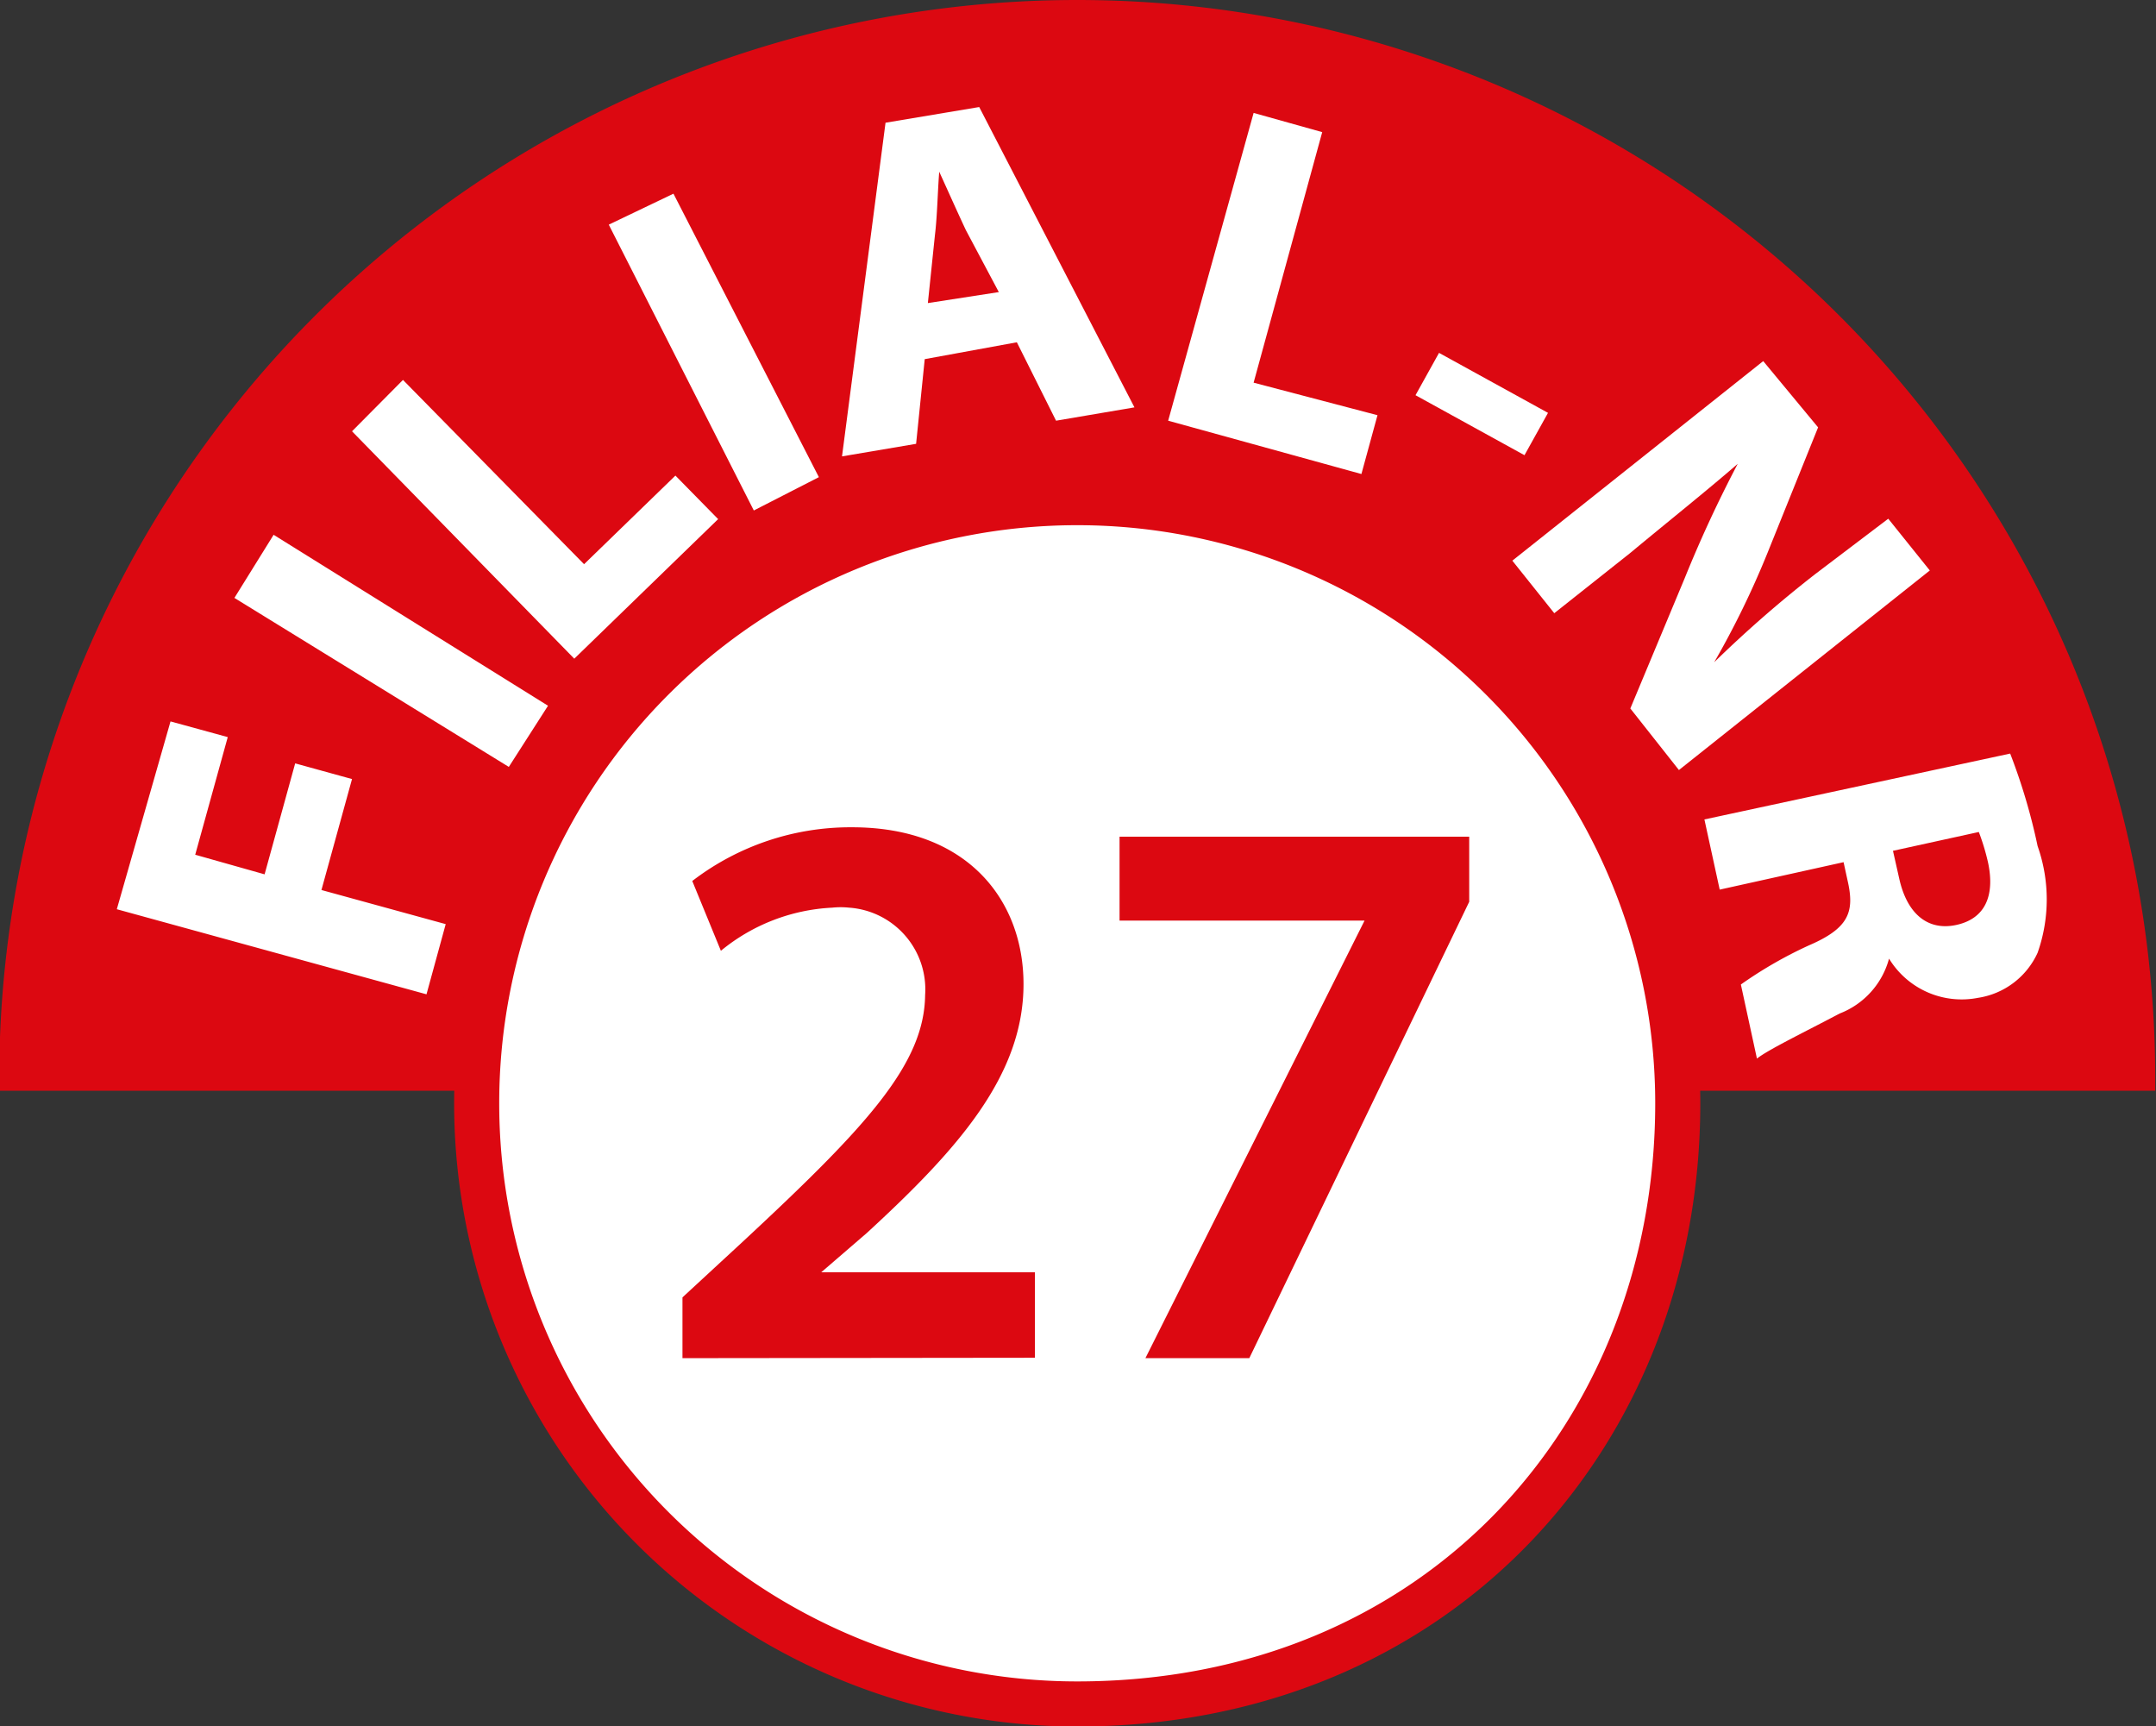
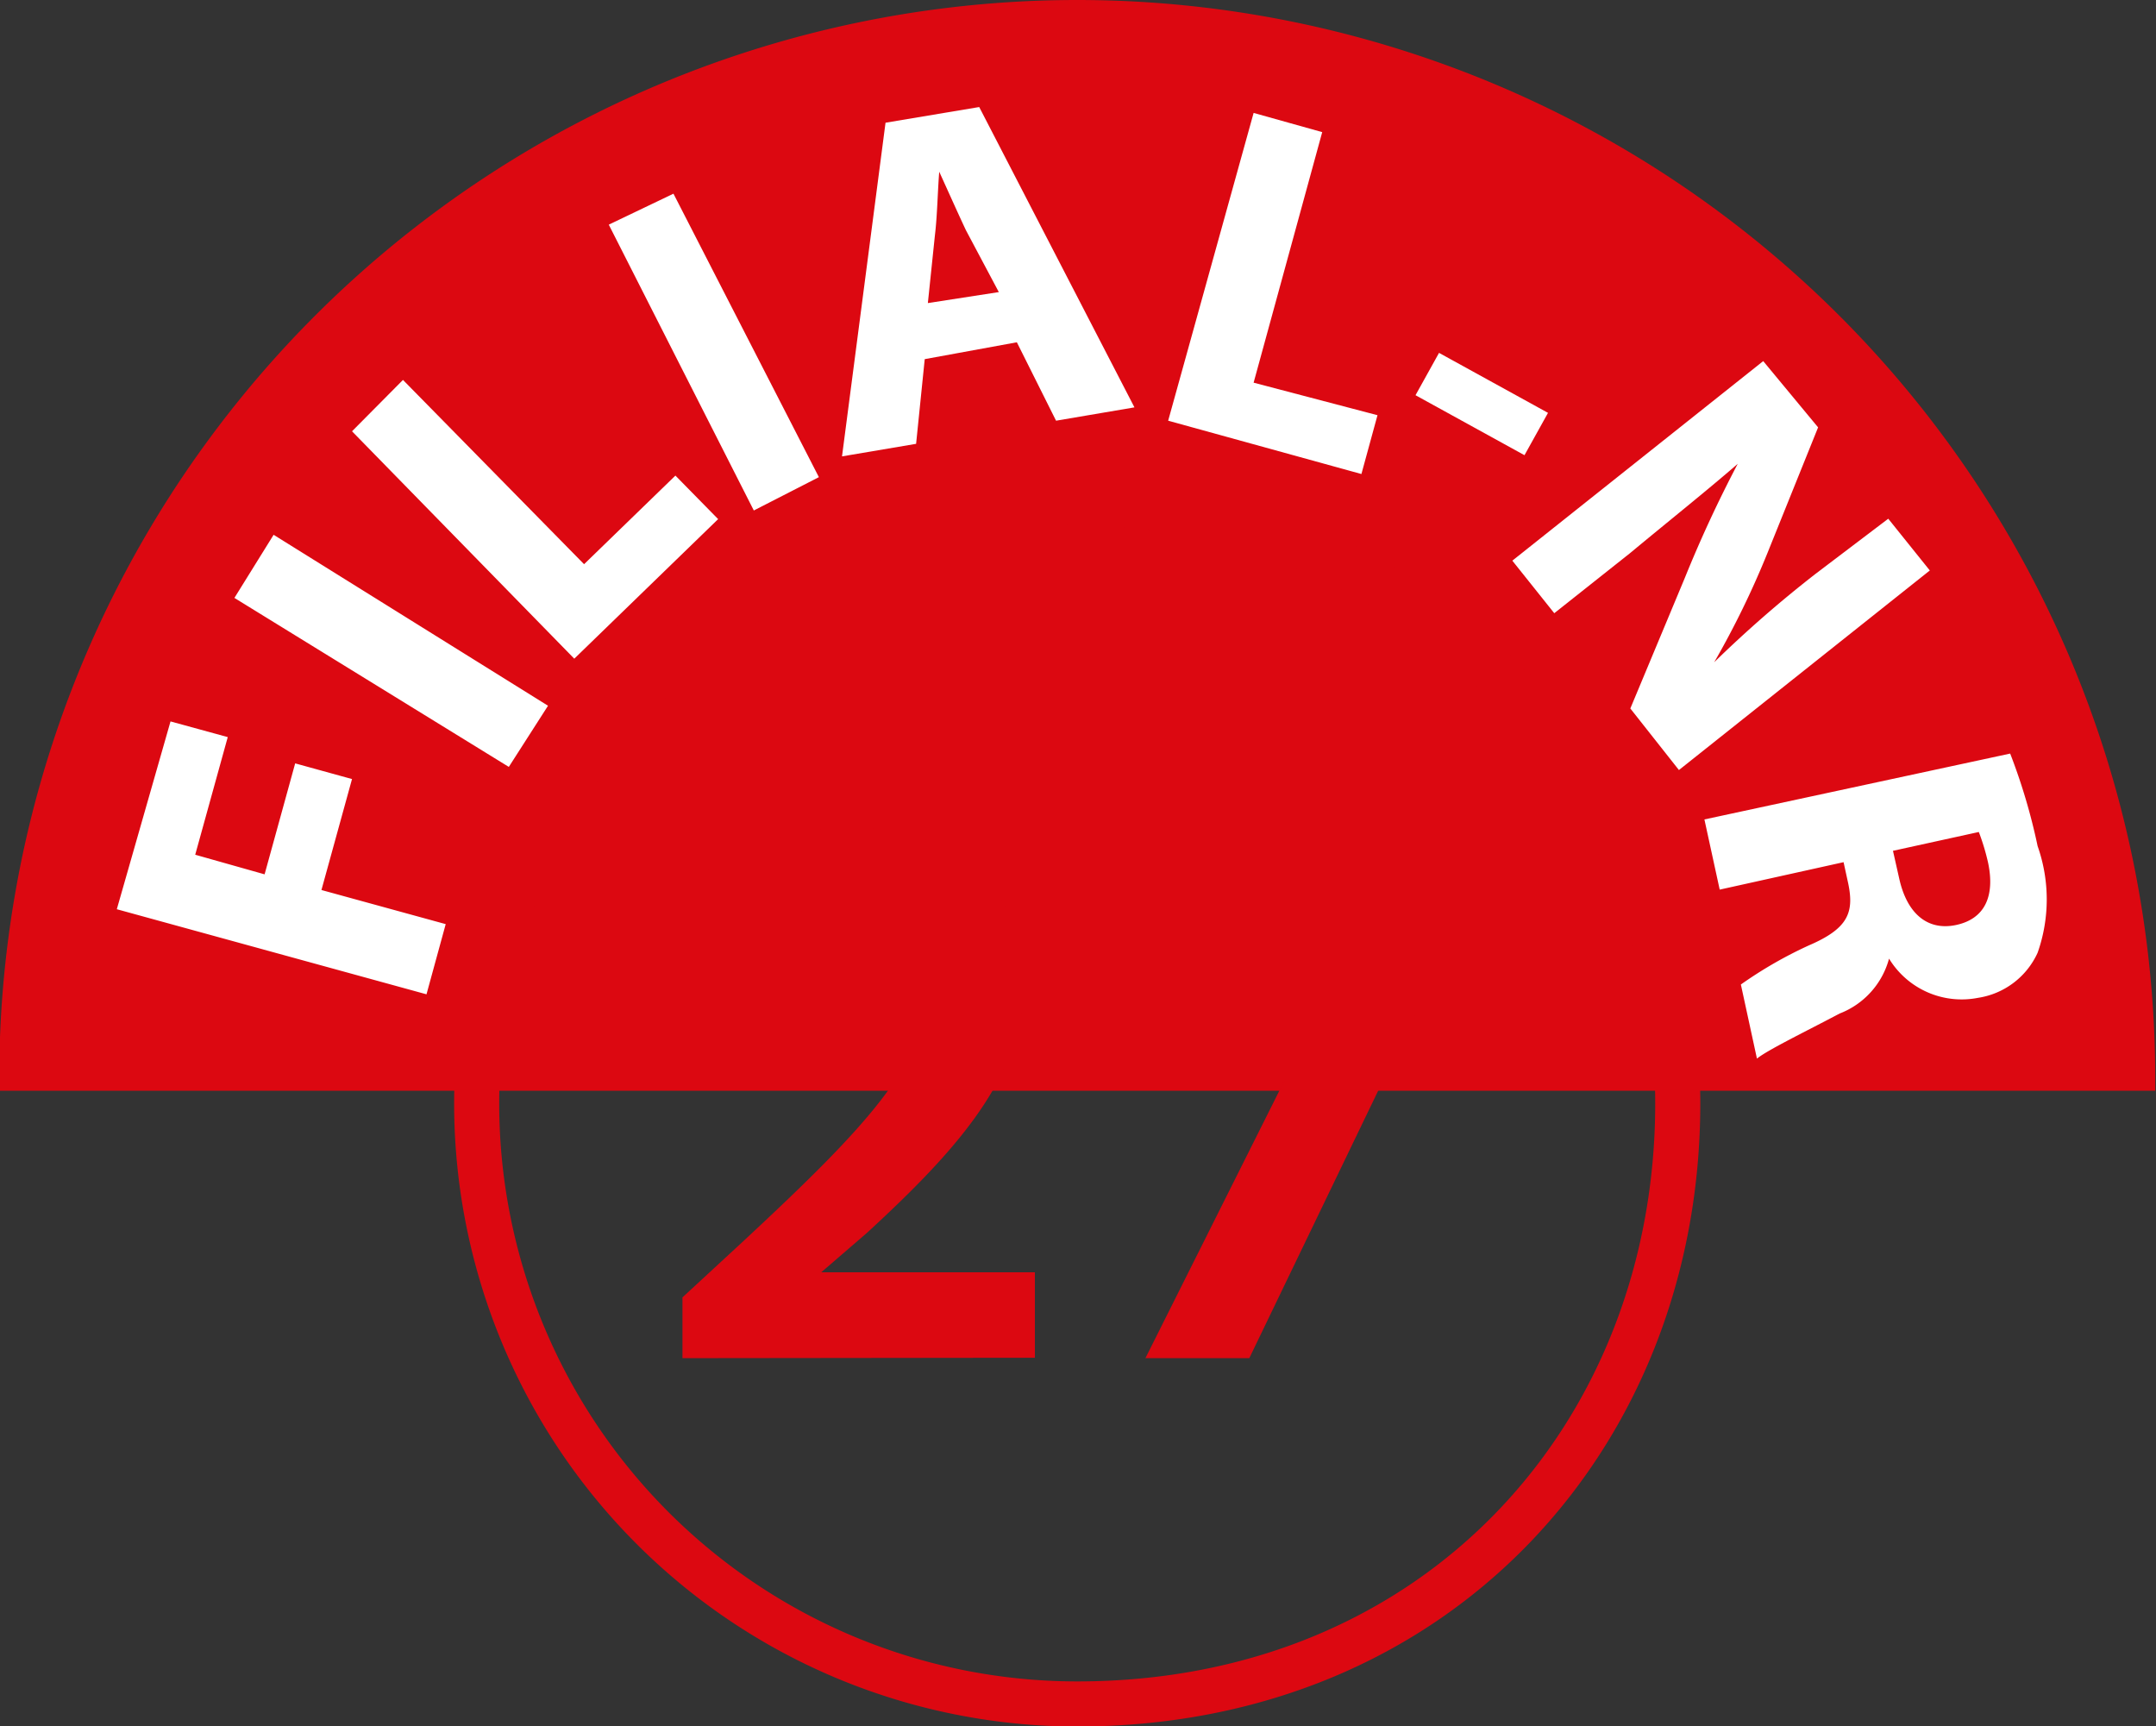
<svg xmlns="http://www.w3.org/2000/svg" width="55" height="44.03" viewBox="0 0 55 44.03">
  <rect x="0" y="0" width="55" height="44.03" fill="#333333" stroke="none" />
  <defs>
    <style>.a{fill:#dc0811;}.b{fill:#fff;}.c{fill:none;stroke:#dc0811;stroke-width:1.15px;}</style>
  </defs>
  <path class="a" d="M55,27.5v.32H0V27.5a27.5,27.5,0,0,1,55,0" transform="translate(-0.02 0)" />
-   <path class="b" d="M27.5,43.46c9.19,0,15.32-6.86,15.32-15.32A15.32,15.32,0,1,0,27.5,43.46h0" transform="translate(-0.02 0)" />
  <path class="c" d="M27.5,43.46c9.19,0,15.32-6.86,15.32-15.32A15.32,15.32,0,1,0,27.5,43.46Z" transform="translate(-0.02 0)" />
  <path class="a" d="M17.43,34.64V33.09L19,31.64c3.13-2.91,4.6-4.5,4.62-6.26a2.09,2.09,0,0,0-1.94-2.23,2.06,2.06,0,0,0-.43,0,4.84,4.84,0,0,0-2.84,1.1l-.73-1.78a6.62,6.62,0,0,1,4.08-1.37c2.94,0,4.37,1.86,4.37,4,0,2.33-1.67,4.21-4,6.35l-1.16,1h5.45v2.18Z" transform="translate(-0.02 0)" />
  <path class="a" d="M37.5,21.34V23L31.89,34.64H29.24l5.59-11.16H28.58V21.34Z" transform="translate(-0.02 0)" />
  <path class="b" d="M50.5,21.22a5.65,5.65,0,0,1,.24.8c.17.83-.08,1.41-.81,1.57s-1.26-.28-1.46-1.18l-.16-.71Zm-7-.32.39,1.79,3.16-.7.12.55c.15.73,0,1.14-1,1.57a10.74,10.74,0,0,0-1.74,1L44.84,27c.27-.22,1.26-.7,2.11-1.15a2.08,2.08,0,0,0,1.26-1.4h0a2.17,2.17,0,0,0,2.27,1A2,2,0,0,0,52,24.3a4.09,4.09,0,0,0,0-2.72,15.19,15.19,0,0,0-.7-2.36Zm-3.83-5.26,1.93-1.53c1-.83,1.93-1.57,2.75-2.28h0A32.09,32.09,0,0,0,43,14.74l-1.39,3.33,1.24,1.57,6.4-5.09-1.06-1.32-1.86,1.41a30.55,30.55,0,0,0-2.58,2.25h0a22.46,22.46,0,0,0,1.36-2.79l1.29-3.2L45,9.21l-6.4,5.09ZM36.73,9l-.6,1.08,2.78,1.53.6-1.08Zm-6.91,1.73,4.93,1.36.41-1.5L32,9.76l1.75-6.39L32,2.88Zm-6.13-3L23.87,6c.06-.49.07-1.12.11-1.62h0c.21.46.45,1,.68,1.49l.84,1.58Zm2.27,1,1,2,2-.34L25,2.73l-2.39.4L21.5,11.64l1.89-.32.22-2.16Zm-10.41-3,3.7,7.29,1.66-.85L17.2,4.94Zm-.88,11.07,3.67-3.56-1.09-1.11-2.33,2.26L10.3,9.69,9,11ZM6,15.25l7,4.31L14,18,7,13.64ZM10.9,25.36l.49-1.79L8.22,22.7,9,19.87l-1.45-.4L6.77,22.3,5,21.8l.83-3-1.46-.4L3,23.19Z" transform="translate(-0.02 0)" />
</svg>